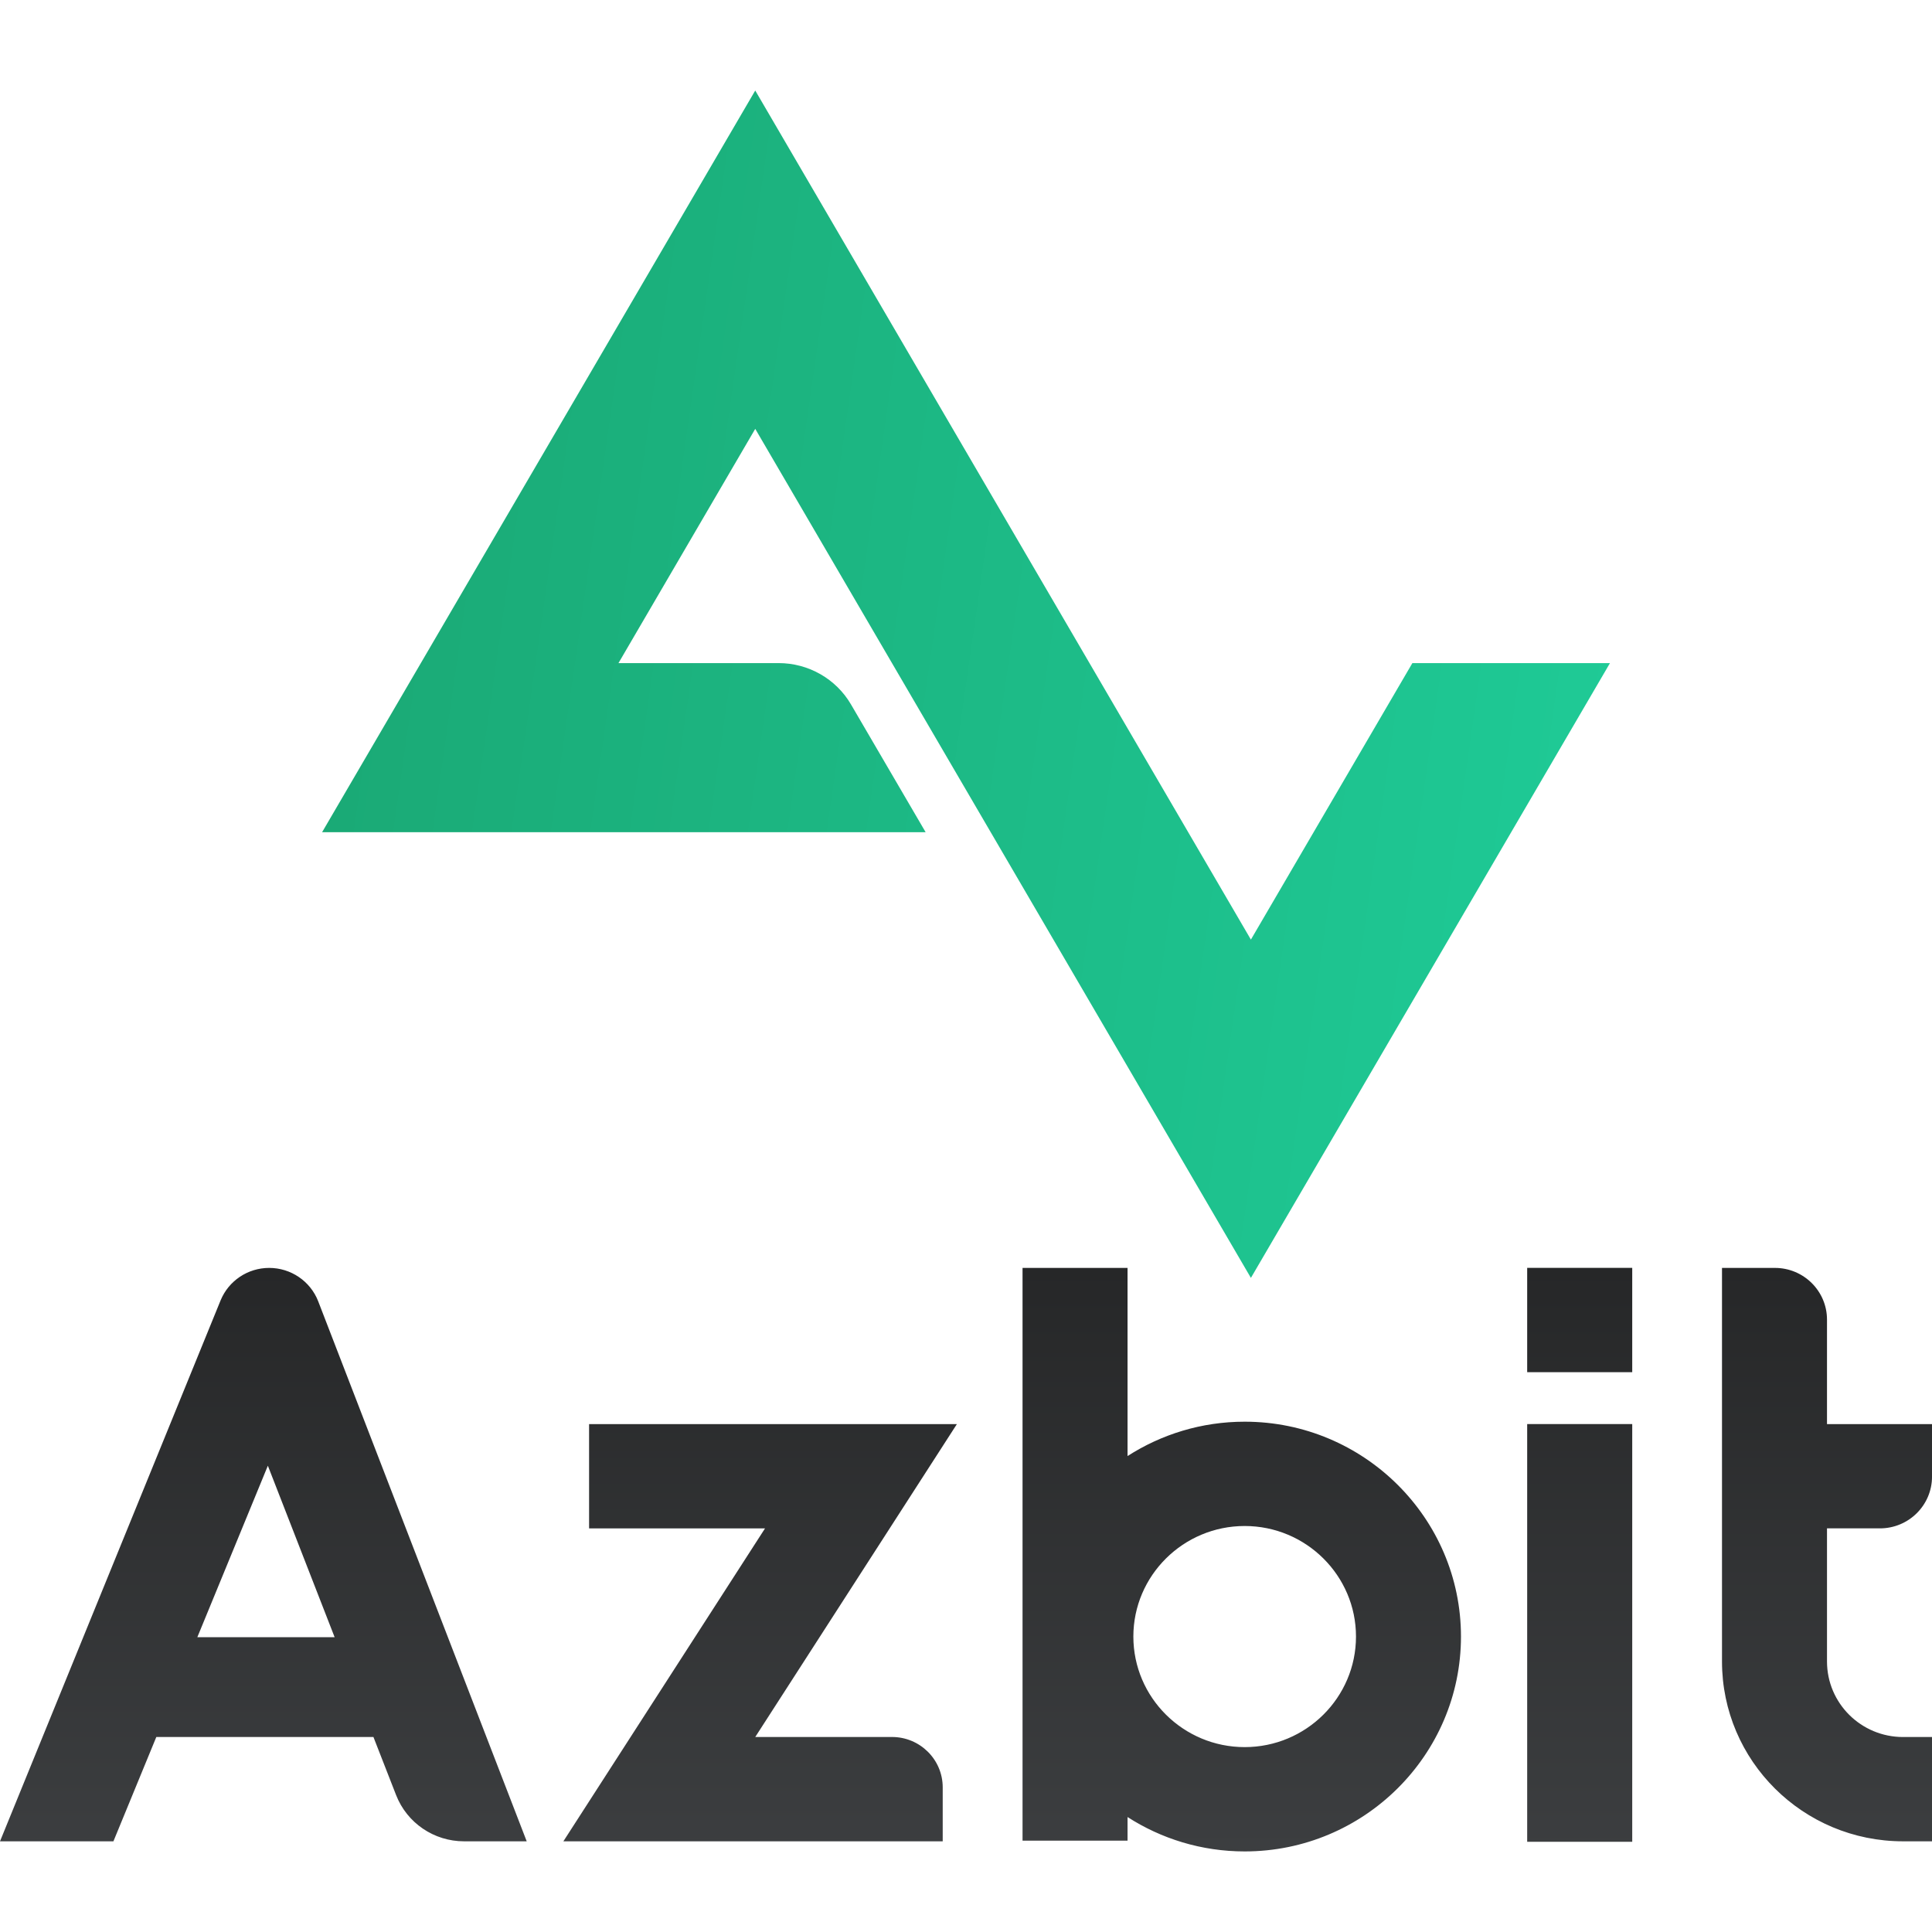
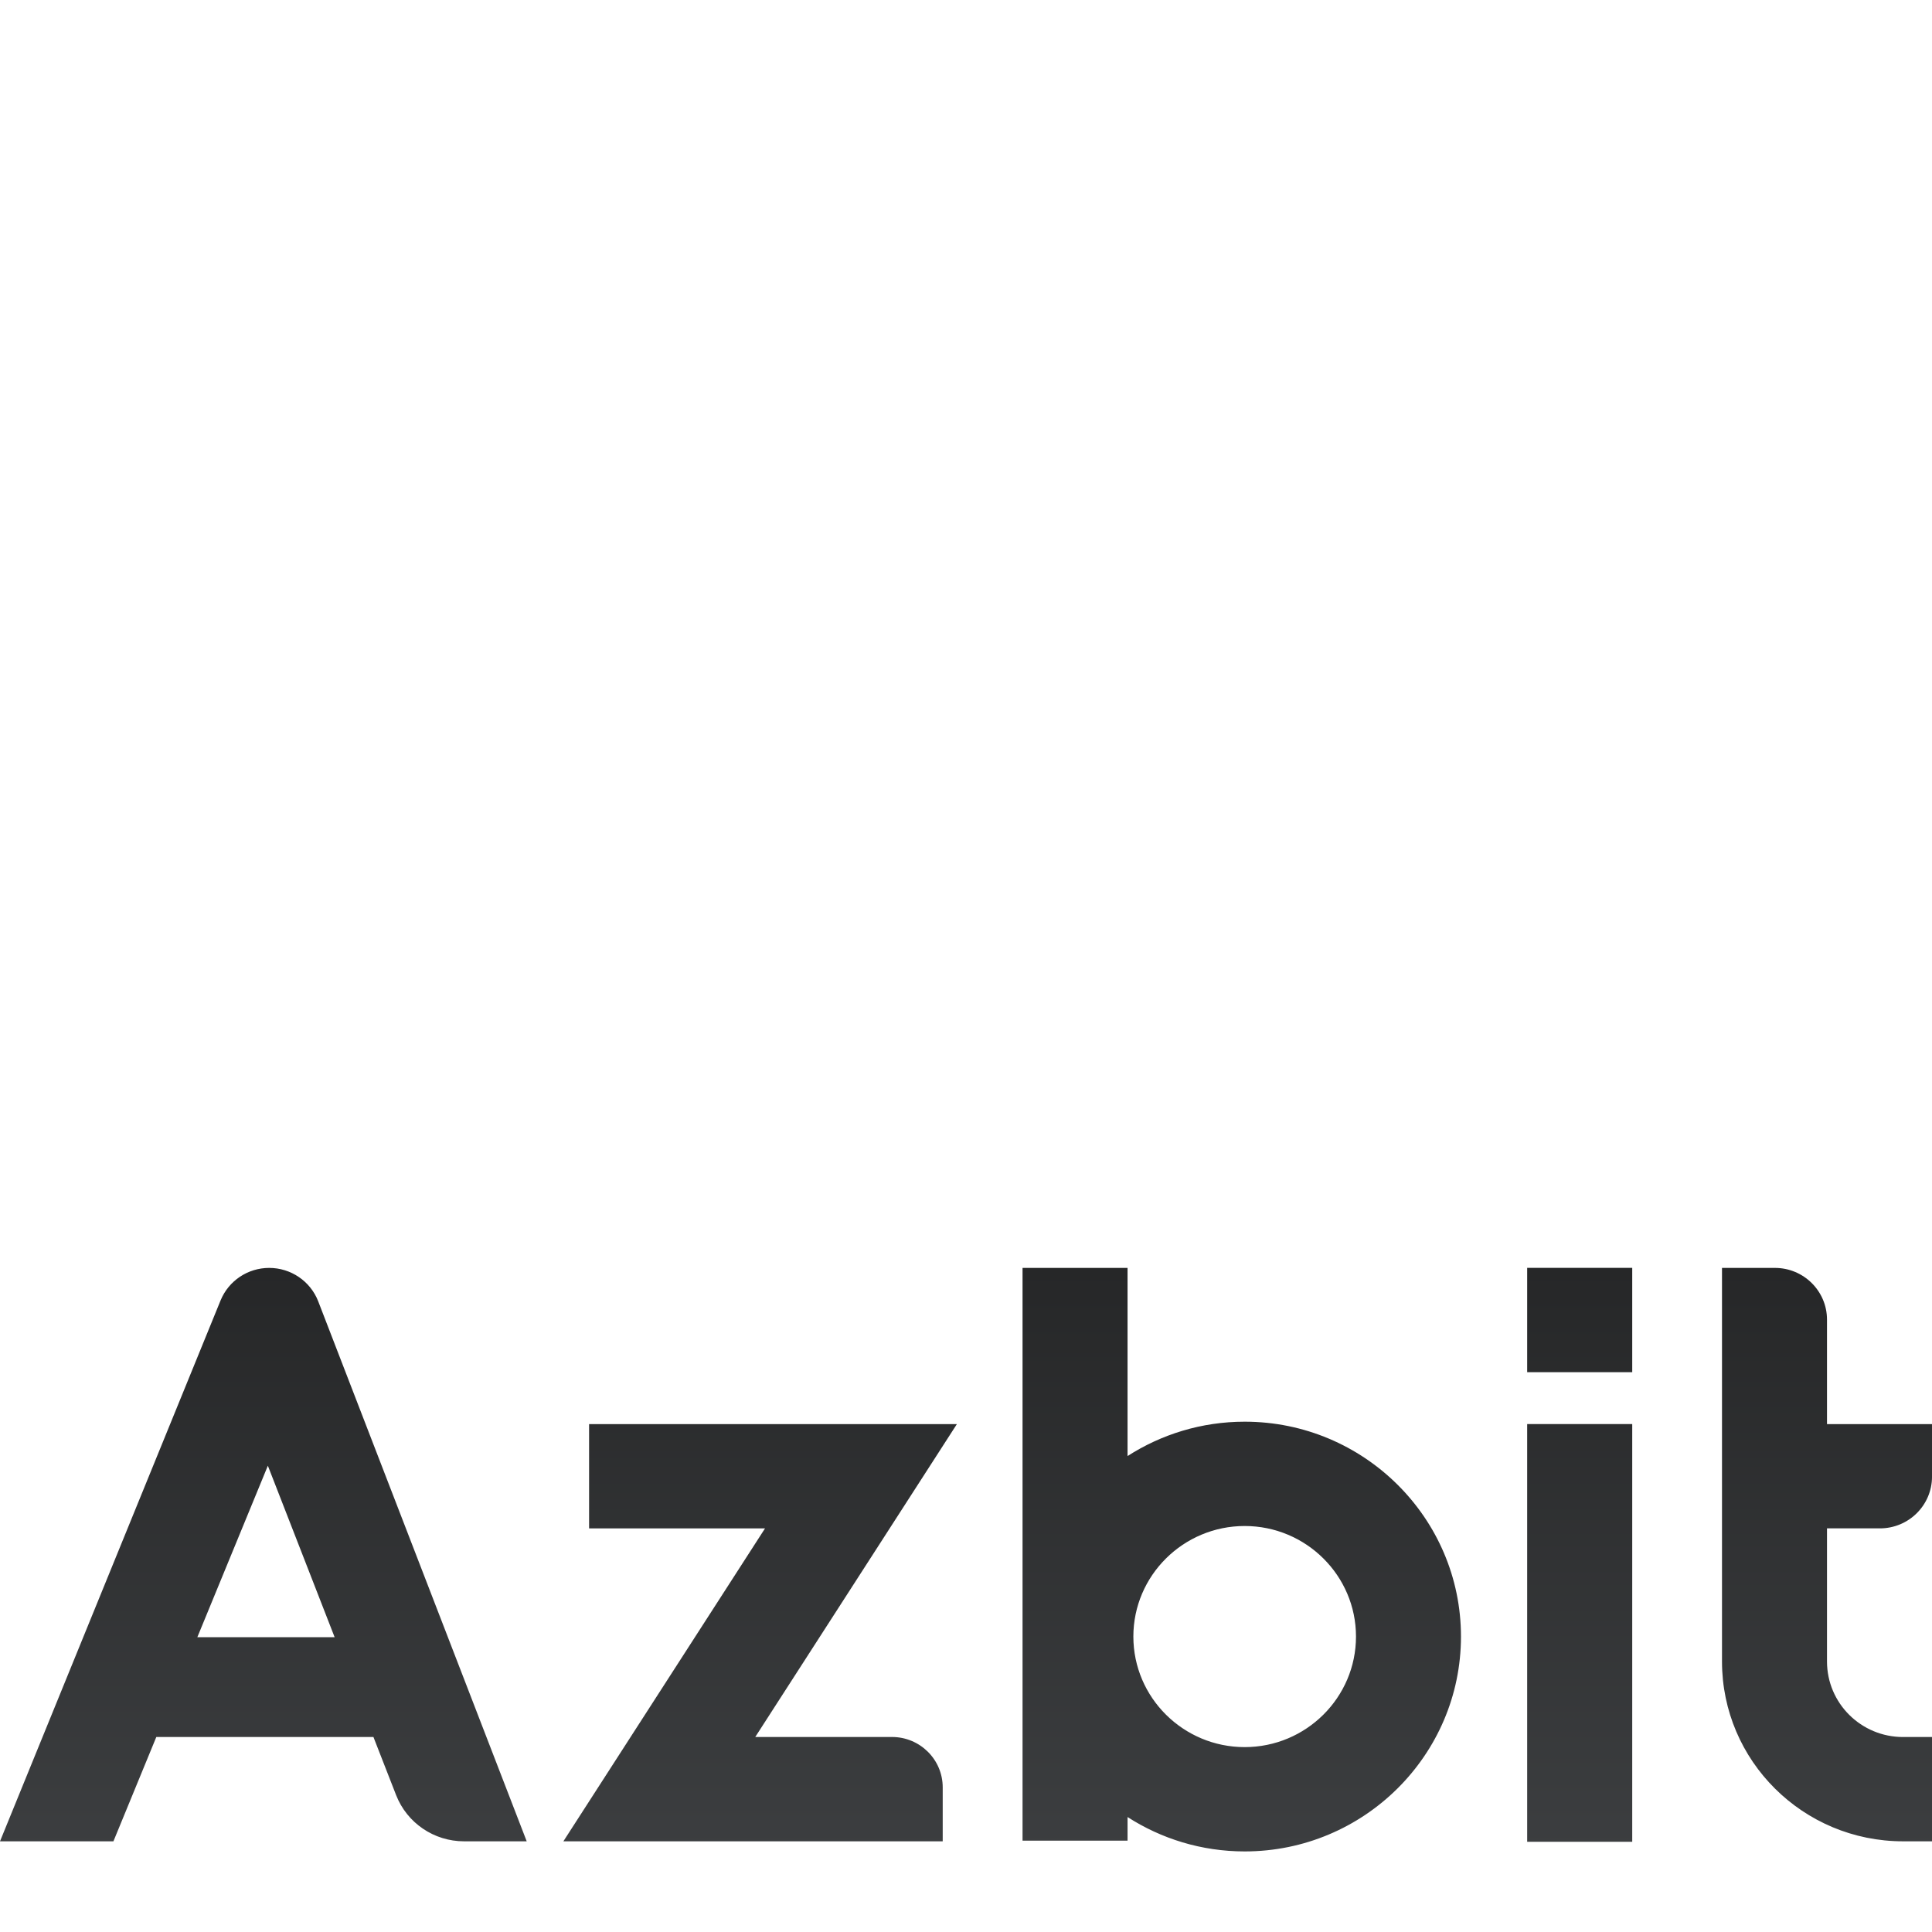
<svg xmlns="http://www.w3.org/2000/svg" width="112" height="112" viewBox="0 0 112 112" fill="none">
-   <path fill-rule="evenodd" clip-rule="evenodd" d="M18.672 48.244H53.66L49.33 40.832C48.464 39.352 46.864 38.44 45.136 38.44H35.854L43.782 24.861L72.516 74.081L93.332 38.44H81.877L72.516 54.47L43.782 5.248L18.672 48.244Z" fill="url(#paint0_linear_1429_63132)" />
  <path fill-rule="evenodd" clip-rule="evenodd" d="M88.532 79.547H94.622V73.5H88.532V79.547ZM72.156 101.282C68.597 101.282 65.702 98.407 65.702 94.873C65.702 91.34 68.597 88.464 72.156 88.464C75.713 88.464 78.608 91.34 78.608 94.873C78.608 98.407 75.713 101.282 72.156 101.282ZM72.156 82.417C69.654 82.417 67.324 83.151 65.365 84.409V73.502H59.278V106.705H65.365V105.336C67.324 106.595 69.654 107.329 72.156 107.329C79.07 107.329 84.694 101.741 84.694 94.873C84.694 88.005 79.07 82.417 72.156 82.417ZM112.001 82.556V85.603C112.001 87.259 110.648 88.601 108.981 88.601H105.913V96.316C105.913 98.735 107.886 100.697 110.322 100.697H112.001V106.743H110.322C104.524 106.743 99.826 102.074 99.826 96.316V73.502H102.893C104.561 73.502 105.913 74.845 105.913 76.501V82.556H112.001ZM32.659 106.743H54.65V103.615C54.65 102.004 53.334 100.695 51.709 100.695H43.783L55.472 82.556H34.15V88.603H44.349L32.659 106.743ZM94.622 106.771H88.532V82.555H94.622V106.771ZM15.528 84.969L11.44 94.91H19.399L15.528 84.969ZM30.534 106.743H26.9C25.157 106.743 23.593 105.678 22.963 104.064L21.648 100.695H9.062L6.575 106.743H0L12.789 75.382C13.258 74.243 14.369 73.502 15.605 73.502C16.862 73.502 17.992 74.27 18.445 75.433L30.534 106.743Z" fill="url(#paint1_linear_1429_63132)" />
  <defs>
    <linearGradient id="paint0_linear_1429_63132" x1="18.672" y1="5.248" x2="101.501" y2="17.128" gradientUnits="userSpaceOnUse">
      <stop stop-color="#1AA773" />
      <stop offset="1" stop-color="#1FCC98" />
    </linearGradient>
    <linearGradient id="paint1_linear_1429_63132" x1="56.001" y1="73.5" x2="56.001" y2="107.329" gradientUnits="userSpaceOnUse">
      <stop stop-color="#262728" />
      <stop offset="1" stop-color="#3C3E40" />
    </linearGradient>
  </defs>
</svg>